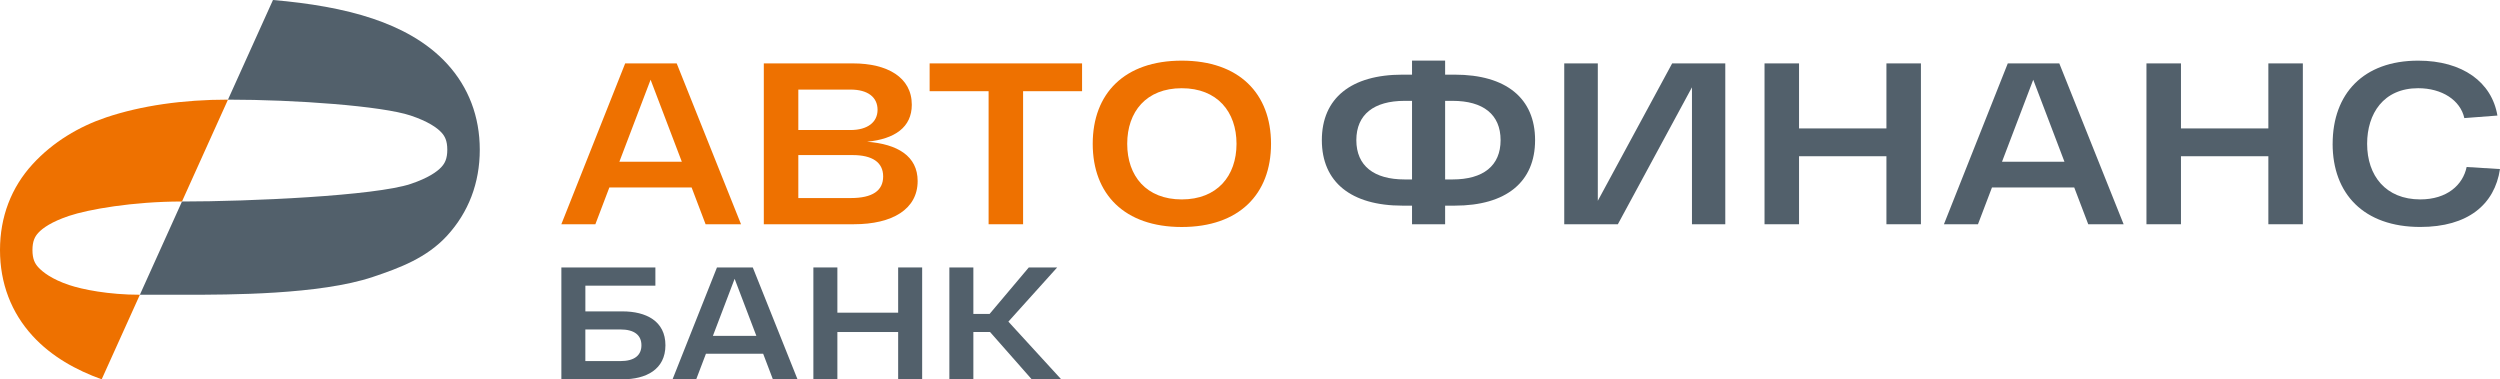
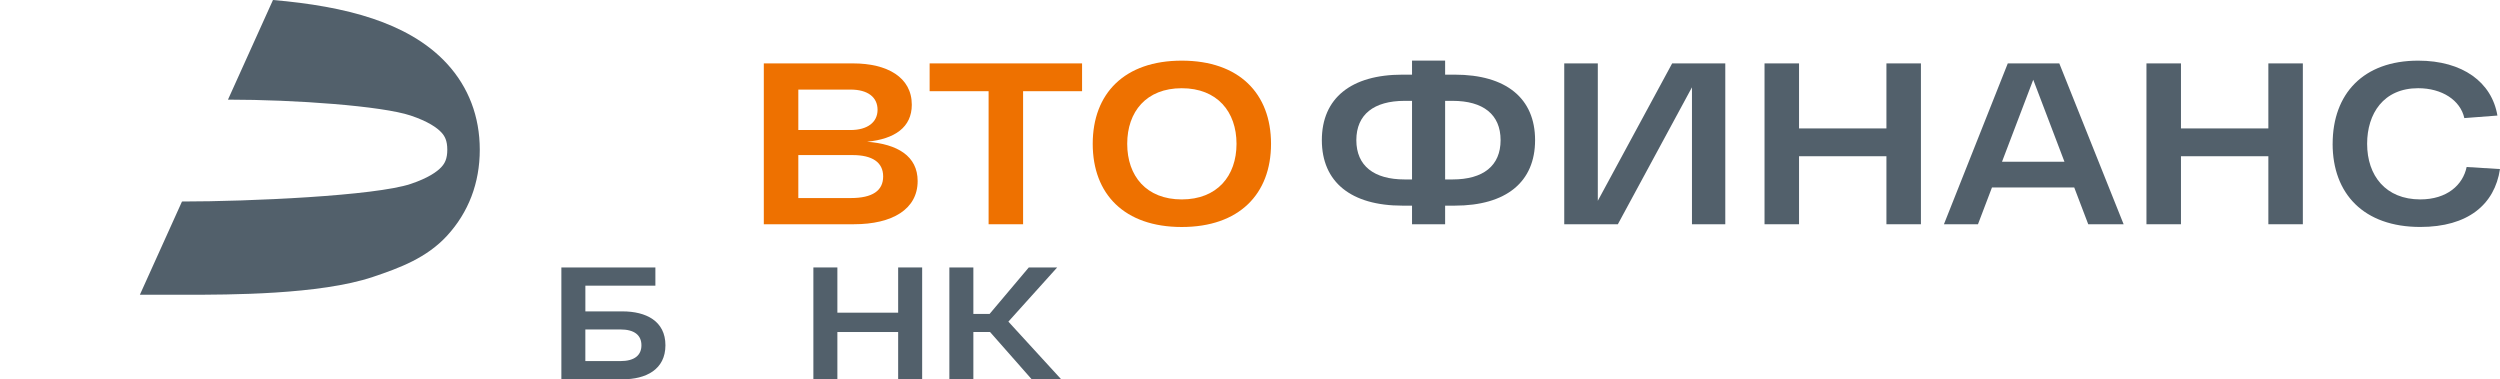
<svg xmlns="http://www.w3.org/2000/svg" width="290" height="44" viewBox="0 0 290 44" fill="none">
  <g clip-path="url(#clip0_5_139)">
    <path d="M168.5 20.815C172.041 20.815 174.069 19.243 174.069 16.257C174.069 13.271 172.041 11.699 168.5 11.699H167.634V20.815H168.5ZM162.93 20.815H163.795V11.699H162.93C159.388 11.699 157.335 13.271 157.335 16.257C157.335 19.243 159.388 20.815 162.93 20.815ZM168.742 8.659C174.718 8.659 178.07 11.404 178.07 16.257C178.07 21.111 174.718 23.855 168.742 23.855H167.634V26.013H163.795V23.855H162.688C156.74 23.855 153.334 21.136 153.334 16.257C153.334 11.378 156.74 8.659 162.688 8.659H163.795V7.033H167.634V8.659H168.742Z" fill="#52606B" />
    <path d="M193.97 7.354H200.133V26.013H196.268V10.126L187.671 26.013H181.452V7.354H185.346V23.292L193.97 7.354Z" fill="#52606B" />
    <path d="M218.826 7.354H222.827V26.013H218.826V18.123H208.688V26.013H204.685V7.354H208.688V14.898H218.826V7.354Z" fill="#52606B" />
    <path d="M232.233 18.762H239.478L235.856 9.248L232.233 18.762ZM242.236 26.013L240.612 21.748H231.068L229.445 26.013H225.496L232.903 7.354H238.879L246.341 26.013H242.231H242.236Z" fill="#52606B" />
    <path d="M263.13 7.354H267.13V26.013H263.13V18.123H252.992V26.013H248.989V7.354H252.992V14.898H263.13V7.354Z" fill="#52606B" />
    <path d="M270.587 16.684C270.587 10.9 274.128 7.035 280.508 7.035C285.671 7.035 289.052 9.541 289.7 13.405L285.862 13.698C285.403 11.619 283.266 10.232 280.508 10.232C276.479 10.232 274.587 13.19 274.587 16.681C274.587 20.387 276.75 23.131 280.751 23.131C283.86 23.131 285.698 21.451 286.13 19.372L289.998 19.611C289.375 23.742 286.266 26.327 280.751 26.327C274.207 26.327 270.584 22.489 270.584 16.679L270.587 16.684Z" fill="#52606B" />
    <path d="M71.963 41.886C73.617 41.886 74.406 41.2 74.406 40.051C74.406 38.903 73.617 38.216 71.963 38.216H67.9V41.886H71.963ZM72.207 36.121C74.934 36.121 77.19 37.234 77.19 40.051C77.19 42.868 74.934 44 72.207 44H65.119V31.024H76.025V33.138H67.903V36.123H72.21L72.207 36.121Z" fill="#52606B" />
-     <path d="M82.697 38.959H87.737L85.217 32.341L82.697 38.959ZM89.655 44L88.526 41.033H81.889L80.76 44H78.015L83.168 31.024H87.323L92.512 44H89.655Z" fill="#52606B" />
    <path d="M104.186 31.024H106.97V44H104.186V38.514H97.136V44H94.352V31.024H97.136V36.271H104.186V31.024Z" fill="#52606B" />
    <path d="M119.68 44L114.847 38.514H112.91V44H110.126V31.024H112.91V36.419H114.79L119.34 31.024H122.632L116.972 37.309L123.1 44H119.68Z" fill="#52606B" />
-     <path d="M71.846 18.762H79.092L75.469 9.248L71.846 18.762ZM81.849 26.013L80.228 21.748H70.684L69.063 26.013H65.115L72.521 7.354H78.497L85.959 26.013H81.849Z" fill="#EE7100" />
    <path d="M98.688 22.974C101.203 22.974 102.446 22.121 102.446 20.468C102.446 18.816 101.174 17.989 98.904 17.989H92.605V22.974H98.688ZM101.797 12.737C101.797 11.27 100.661 10.391 98.662 10.391H92.605V15.083H98.662C100.635 15.083 101.797 14.176 101.797 12.737ZM100.58 16.442C104.096 16.709 106.447 18.095 106.447 21C106.447 24.279 103.499 26.011 99.066 26.011H88.602V7.354H98.957C102.905 7.354 105.769 8.952 105.769 12.151C105.769 14.764 103.796 16.123 100.578 16.442H100.58Z" fill="#EE7100" />
    <path d="M125.52 7.354V10.579H118.679V26.013H114.678V10.579H107.837V7.354H125.52Z" fill="#EE7100" />
    <path d="M130.757 16.684C130.757 20.415 132.974 23.133 137.082 23.133C141.19 23.133 143.436 20.415 143.436 16.684C143.436 12.953 141.192 10.234 137.082 10.234C132.972 10.234 130.757 12.953 130.757 16.684ZM126.756 16.684C126.756 10.846 130.433 7.035 137.084 7.035C143.735 7.035 147.439 10.846 147.439 16.684C147.439 22.521 143.735 26.332 137.084 26.332C130.433 26.332 126.756 22.521 126.756 16.684Z" fill="#EE7100" />
    <path fill-rule="evenodd" clip-rule="evenodd" d="M31.665 0C35.87 0.359 39.837 1.017 43.251 2.163C46.386 3.218 49.502 4.825 51.865 7.403C54.351 10.115 55.654 13.518 55.654 17.37C55.654 21.223 54.351 24.626 51.865 27.337C49.502 29.913 46.386 31.073 43.251 32.125C37.092 34.195 26.507 34.19 21.638 34.19H16.226L21.111 23.375C28.903 23.375 43.524 22.718 47.646 21.333C49.652 20.658 50.698 19.93 51.209 19.369C51.596 18.945 51.886 18.42 51.886 17.37C51.886 16.32 51.599 15.793 51.209 15.371C50.698 14.813 49.652 14.082 47.646 13.407C44.33 12.294 34.287 11.558 26.445 11.558L31.665 0Z" fill="#52606B" />
-     <path fill-rule="evenodd" clip-rule="evenodd" d="M16.226 34.19L11.795 44C8.866 42.945 6 41.382 3.789 38.971C1.303 36.262 0 32.856 0 29.006C0 25.156 1.303 21.75 3.789 19.039C6.152 16.463 9.175 14.673 12.311 13.618C16.38 12.25 21.227 11.558 26.445 11.558L21.108 23.375C15.387 23.375 10.228 24.296 8.006 25.043C6 25.718 4.954 26.447 4.443 27.007C4.055 27.431 3.765 27.956 3.765 29.006C3.765 30.056 4.053 30.583 4.443 31.005C4.956 31.563 6.002 32.385 8.006 33.058C9.568 33.583 12.605 34.19 16.226 34.19Z" fill="#EE7100" />
  </g>
  <defs>
    <clipPath id="clip0_5_139">
      <rect width="290" height="44" fill="white" />
    </clipPath>
  </defs>
</svg>